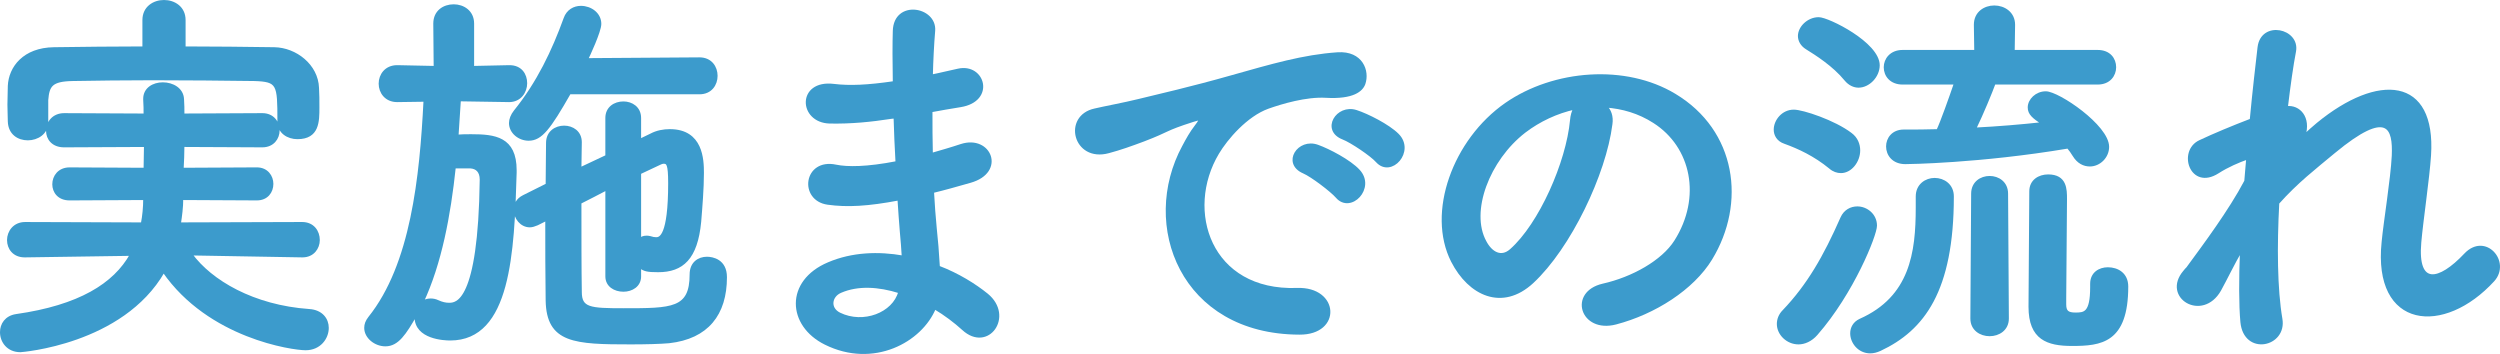
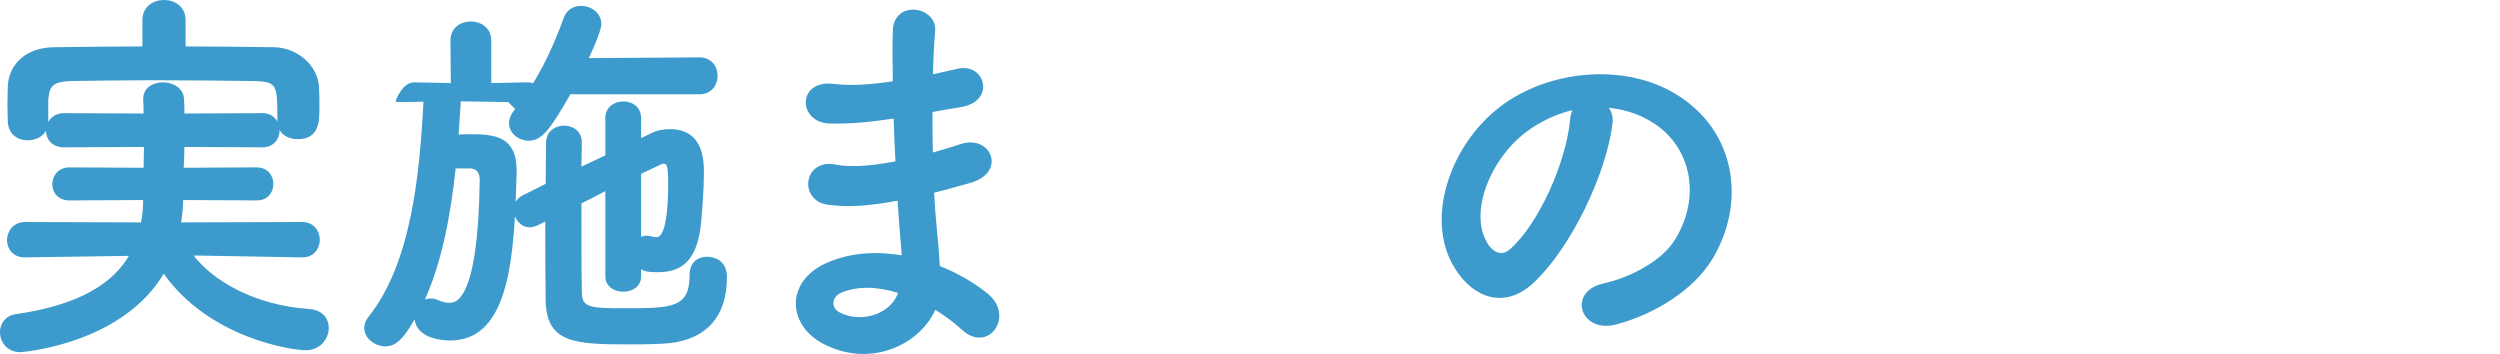
<svg xmlns="http://www.w3.org/2000/svg" id="_レイヤー_2" width="170.87mm" height="24.194mm" viewBox="0 0 484.357 68.581">
  <defs>
    <style>.cls-1{fill:#3c9bcc;stroke:#3c9bcc;stroke-linecap:round;stroke-linejoin:round;stroke-width:.504px;}</style>
  </defs>
  <g id="_文字">
    <path class="cls-1" d="M58.533,49.614l-21.543-.377c3.855,5.291,12.094,10.129,22.903,10.885,2.42.151,3.553,1.739,3.553,3.402,0,1.965-1.513,4.082-4.233,4.082-2.495,0-18.672-2.269-27.516-15.044-8.012,13.985-27.666,15.421-27.743,15.421-2.418,0-3.703-1.814-3.703-3.629,0-1.511.907-2.948,2.873-3.25,12.245-1.739,19.048-5.971,22.3-11.792l-20.562.302h-.075c-2.116,0-3.174-1.511-3.174-3.099s1.134-3.25,3.25-3.25l22.679.075c.302-1.588.453-3.176.453-4.838l-14.514.075c-2.116,0-3.099-1.437-3.099-2.873,0-1.513,1.058-3.023,3.099-3.023l14.589.075c0-1.513.075-3.023.075-4.536l-15.723.075c-2.192,0-3.25-1.435-3.25-2.948,0-1.588,1.134-3.174,3.25-3.174l15.647.075c0-.983,0-1.965-.075-2.948v-.151c0-1.965,1.739-2.948,3.553-2.948,1.89,0,3.78,1.058,3.855,3.023.075.983.075,1.965.075,3.023l15.345-.075c2.041,0,3.099,1.511,3.099,3.099,0,1.513-1.058,3.023-3.099,3.023l-15.345-.075c0,1.513-.075,3.099-.151,4.536l14.438-.075c1.965,0,2.948,1.511,2.948,2.948,0,1.511-.983,2.948-2.948,2.948l-14.514-.075c0,1.662-.226,3.325-.454,4.838l23.737-.075c2.116,0,3.174,1.586,3.174,3.25,0,1.513-1.058,3.099-3.099,3.099h-.075ZM35.704,9.247c5.896,0,11.717.077,17.462.153,4.083.075,8.24,3.25,8.391,7.635.075,1.134.075,2.494.075,3.778,0,2.722,0,5.898-4.006,5.898-1.814,0-3.629-1.06-3.629-3.176v-.151c0-7.105-.075-7.786-4.762-7.937-5.971-.075-12.926-.151-19.653-.151-5.519,0-10.885.075-15.496.151-4.157.075-4.762,1.134-4.989,3.931v4.308c0,2.118-1.89,3.252-3.704,3.252s-3.553-1.058-3.629-3.402c0-.983-.075-2.116-.075-3.25,0-1.209.075-2.42.075-3.629.151-3.553,2.873-7.181,8.693-7.256,5.745-.075,11.566-.153,17.386-.153V3.881c0-2.42,1.965-3.629,3.931-3.629s3.931,1.209,3.931,3.629v5.366Z" />
-     <path class="cls-1" d="M98.562,19.528l-9.525-.151c-.151,2.267-.302,4.612-.453,6.954.907-.075,1.814-.075,2.72-.075,4.536,0,8.542.454,8.542,6.728v.453c-.453,15.573-1.134,32.279-12.624,32.279-1.134,0-6.652-.226-6.652-4.31v-.453c-2.116,3.704-3.552,5.896-5.896,5.896-1.965,0-3.855-1.513-3.855-3.325,0-.681.228-1.286.756-1.965,8.24-10.281,9.978-27.215,10.734-42.106l-5.291.075h-.075c-2.193,0-3.327-1.663-3.327-3.325s1.134-3.327,3.327-3.327h.075l7.256.151-.075-8.465c0-2.344,1.814-3.478,3.704-3.478,1.814,0,3.704,1.134,3.704,3.478v8.465l7.03-.151h.075c2.192,0,3.174,1.588,3.174,3.252s-1.134,3.401-3.25,3.401h-.075ZM88.054,32.378c-.983,9.298-2.722,18.672-6.273,26.23.377-.302.983-.528,1.662-.528.379,0,.907.075,1.362.302.832.379,1.511.53,2.192.53,1.435,0,5.896-.151,6.198-24.114,0-1.588-.83-2.344-2.041-2.42h-3.099ZM110.354,18.017c-3.931,6.879-5.519,8.995-7.937,8.995-1.814,0-3.553-1.362-3.553-3.174,0-.681.303-1.513.907-2.269,4.461-5.519,7.409-11.717,9.676-17.99.53-1.513,1.814-2.193,3.099-2.193,1.89,0,3.704,1.286,3.704,3.252,0,1.435-2.267,6.273-2.569,6.879l21.844-.151c2.192,0,3.252,1.662,3.252,3.325s-1.06,3.327-3.252,3.327h-25.171ZM123.96,53.544c0,1.814-1.586,2.722-3.174,2.722-1.663,0-3.25-.907-3.25-2.722v-16.932c-1.739.907-3.478,1.814-5.141,2.645,0,6.426,0,12.927.075,17.311,0,3.252,1.814,3.402,8.316,3.402,9.449,0,13.076,0,13.076-6.803,0-2.192,1.513-3.174,3.101-3.174,1.058,0,3.627.453,3.627,3.703,0,7.182-3.552,11.718-10.96,12.548-1.739.153-4.536.228-7.409.228-10.885,0-16.1-.228-16.251-8.24-.075-4.989-.075-10.357-.075-15.723l-1.814.907c-.53.226-.983.377-1.437.377-1.663,0-2.873-1.586-2.873-3.174,0-.983.454-1.965,1.663-2.571l4.536-2.267c0-2.797.075-5.443.075-8.088,0-2.118,1.662-3.101,3.25-3.101s3.174.983,3.174,2.948v.075c0,1.588-.075,3.327-.075,5.066l5.141-2.42v-7.407c0-1.967,1.586-2.95,3.25-2.95,1.588,0,3.174.983,3.174,2.95v4.308l2.192-1.058c1.135-.605,2.42-.832,3.629-.832,6.199,0,6.35,5.67,6.35,8.24,0,3.023-.303,6.651-.53,9.448-.679,7.107-3.4,9.525-8.087,9.525-2.116,0-2.722-.151-3.553-.832v1.89ZM123.96,46.364c.379-.302.756-.454,1.286-.454.151,0,.453,0,.679.075.454.153.832.228,1.209.228.756,0,2.571-.379,2.571-10.734,0-3.78-.377-4.008-1.134-4.008-.226,0-.454.075-.756.228-.983.453-2.267,1.058-3.855,1.814v12.85Z" />
+     <path class="cls-1" d="M98.562,19.528l-9.525-.151c-.151,2.267-.302,4.612-.453,6.954.907-.075,1.814-.075,2.72-.075,4.536,0,8.542.454,8.542,6.728v.453c-.453,15.573-1.134,32.279-12.624,32.279-1.134,0-6.652-.226-6.652-4.31v-.453c-2.116,3.704-3.552,5.896-5.896,5.896-1.965,0-3.855-1.513-3.855-3.325,0-.681.228-1.286.756-1.965,8.24-10.281,9.978-27.215,10.734-42.106l-5.291.075h-.075s1.134-3.327,3.327-3.327h.075l7.256.151-.075-8.465c0-2.344,1.814-3.478,3.704-3.478,1.814,0,3.704,1.134,3.704,3.478v8.465l7.03-.151h.075c2.192,0,3.174,1.588,3.174,3.252s-1.134,3.401-3.25,3.401h-.075ZM88.054,32.378c-.983,9.298-2.722,18.672-6.273,26.23.377-.302.983-.528,1.662-.528.379,0,.907.075,1.362.302.832.379,1.511.53,2.192.53,1.435,0,5.896-.151,6.198-24.114,0-1.588-.83-2.344-2.041-2.42h-3.099ZM110.354,18.017c-3.931,6.879-5.519,8.995-7.937,8.995-1.814,0-3.553-1.362-3.553-3.174,0-.681.303-1.513.907-2.269,4.461-5.519,7.409-11.717,9.676-17.99.53-1.513,1.814-2.193,3.099-2.193,1.89,0,3.704,1.286,3.704,3.252,0,1.435-2.267,6.273-2.569,6.879l21.844-.151c2.192,0,3.252,1.662,3.252,3.325s-1.06,3.327-3.252,3.327h-25.171ZM123.96,53.544c0,1.814-1.586,2.722-3.174,2.722-1.663,0-3.25-.907-3.25-2.722v-16.932c-1.739.907-3.478,1.814-5.141,2.645,0,6.426,0,12.927.075,17.311,0,3.252,1.814,3.402,8.316,3.402,9.449,0,13.076,0,13.076-6.803,0-2.192,1.513-3.174,3.101-3.174,1.058,0,3.627.453,3.627,3.703,0,7.182-3.552,11.718-10.96,12.548-1.739.153-4.536.228-7.409.228-10.885,0-16.1-.228-16.251-8.24-.075-4.989-.075-10.357-.075-15.723l-1.814.907c-.53.226-.983.377-1.437.377-1.663,0-2.873-1.586-2.873-3.174,0-.983.454-1.965,1.663-2.571l4.536-2.267c0-2.797.075-5.443.075-8.088,0-2.118,1.662-3.101,3.25-3.101s3.174.983,3.174,2.948v.075c0,1.588-.075,3.327-.075,5.066l5.141-2.42v-7.407c0-1.967,1.586-2.95,3.25-2.95,1.588,0,3.174.983,3.174,2.95v4.308l2.192-1.058c1.135-.605,2.42-.832,3.629-.832,6.199,0,6.35,5.67,6.35,8.24,0,3.023-.303,6.651-.53,9.448-.679,7.107-3.4,9.525-8.087,9.525-2.116,0-2.722-.151-3.553-.832v1.89ZM123.96,46.364c.379-.302.756-.454,1.286-.454.151,0,.453,0,.679.075.454.153.832.228,1.209.228.756,0,2.571-.379,2.571-10.734,0-3.78-.377-4.008-1.134-4.008-.226,0-.454.075-.756.228-.983.453-2.267,1.058-3.855,1.814v12.85Z" />
    <path class="cls-1" d="M172.621,22.778c-3.931.605-7.71.983-11.868.907-5.821-.151-6.124-8.012.756-7.181,3.099.377,6.575.226,11.717-.53-.075-4.006-.075-7.558,0-9.978.151-5.821,8.012-4.461,7.71-.075-.228,2.722-.379,5.745-.454,8.769,1.588-.302,3.327-.756,5.14-1.134,4.99-1.134,7.031,5.896.454,6.954-2.041.302-3.931.681-5.67.983,0,2.797,0,5.594.075,8.391,1.814-.53,3.704-1.058,5.745-1.739,5.594-1.814,8.467,5.14,1.739,7.03-2.646.756-5.064,1.437-7.258,1.965.153,2.571.303,4.913.53,7.107.226,2.041.453,4.762.605,7.482,3.778,1.437,7.03,3.478,9.372,5.368,5.064,4.157.151,11.036-4.612,6.652-1.586-1.437-3.476-2.873-5.517-4.082-2.646,6.424-11.868,11.489-21.166,6.879-7.181-3.553-7.635-12.02.605-15.496,4.61-1.965,9.676-2.118,14.437-1.286-.075-1.586-.226-3.174-.377-4.913-.151-1.814-.302-3.931-.453-6.273-5.973,1.134-9.979,1.36-13.759.832-5.366-.756-4.459-8.542,1.588-7.258,2.192.454,5.971.454,11.792-.681-.151-2.873-.302-5.821-.377-8.769l-.756.075ZM162.869,56.492c-1.965.832-2.343,3.252-.226,4.31,4.61,2.267,10.508,0,11.641-4.234-4.082-1.285-8.089-1.511-11.415-.075Z" />
-     <path class="cls-1" d="M229.288,28.372c.756-1.435,1.435-2.646,2.418-3.931,1.211-1.586.832-1.511-.604-1.058-5.67,1.814-4.385,1.814-9.525,3.78-2.42.907-4.536,1.663-6.803,2.267-6.652,1.814-8.693-6.879-2.646-8.163,1.588-.379,5.971-1.209,8.391-1.814,3.704-.907,10.355-2.418,18.065-4.612,7.786-2.192,13.91-4.006,20.562-4.459,4.687-.303,5.971,3.401,5.14,5.821-.453,1.285-2.116,2.797-7.409,2.494-3.855-.226-8.618,1.209-11.187,2.116-4.234,1.513-8.089,6.049-9.751,8.846-6.652,11.111-1.588,26.985,15.345,26.381,7.937-.302,8.465,8.618.453,8.542-22.829-.075-30.691-21.015-22.451-36.21ZM252.57,33.361c-4.006-1.737-.983-6.424,2.722-5.064,2.116.756,6.198,2.873,7.937,4.762,3.099,3.327-1.588,8.163-4.234,5.064-1.058-1.209-4.836-4.082-6.424-4.762ZM260.205,26.786c-4.082-1.588-1.134-6.426,2.569-5.217,2.118.681,6.2,2.722,8.014,4.536,3.174,3.174-1.286,8.163-4.006,5.14-1.06-1.209-4.99-3.855-6.577-4.459Z" />
    <path class="cls-1" d="M312.141,24.064c-1.209,9.6-8.012,23.886-15.27,30.614-5.821,5.368-12.169,2.42-15.496-4.082-4.762-9.374.302-23.433,10.432-30.463,9.297-6.426,23.131-7.484,32.656-1.739,11.717,7.03,13.606,20.94,7.03,31.749-3.553,5.821-10.96,10.508-18.444,12.473-6.652,1.737-8.995-5.896-2.495-7.409,5.745-1.285,11.566-4.536,14.061-8.467,5.366-8.467,3.325-18.369-4.159-23.131-2.948-1.89-6.122-2.797-9.372-3.023.832.756,1.285,1.965,1.058,3.478ZM295.36,25.5c-7.031,5.443-10.811,15.496-7.635,21.317,1.134,2.193,3.099,3.327,4.989,1.663,5.67-4.989,10.96-17.009,11.717-25.172.075-.907.302-1.739.681-2.343-3.478.755-6.879,2.343-9.751,4.534Z" />
-     <path class="cls-1" d="M354.558,32.454c-2.948-2.418-6.049-3.855-8.769-4.838-1.362-.453-1.89-1.511-1.89-2.494,0-1.739,1.511-3.629,3.627-3.629,1.739,0,7.863,2.041,11.037,4.461,1.134.832,1.586,2.041,1.586,3.174,0,2.116-1.586,4.157-3.476,4.157-.681,0-1.437-.226-2.116-.832ZM348.434,66.472c-2.116,0-3.931-1.739-3.931-3.704,0-.832.303-1.739,1.058-2.495,4.762-4.989,7.938-10.508,11.264-18.065.605-1.362,1.814-1.967,3.023-1.967,1.739,0,3.553,1.362,3.553,3.478,0,1.814-4.461,13.003-11.49,21.015-1.058,1.209-2.343,1.739-3.478,1.739ZM357.581,15.446c-2.344-2.873-5.745-4.989-7.56-6.122-.983-.605-1.435-1.513-1.435-2.344,0-1.663,1.737-3.401,3.778-3.401,1.814,0,11.566,4.838,11.566,9.07,0,2.116-1.89,4.082-3.855,4.082-.83,0-1.737-.377-2.494-1.285ZM371.414,38.048c0-2.192,1.739-3.325,3.402-3.325,1.737,0,3.476,1.134,3.476,3.325,0,18.293-5.67,25.778-14.059,29.708-.681.302-1.286.453-1.89.453-2.193,0-3.629-1.89-3.629-3.627,0-1.058.53-2.041,1.663-2.571,9.902-4.385,11.036-13.078,11.036-21.771v-2.192ZM386.382,16.127c-.605,1.662-2.344,5.896-3.78,8.844,4.534-.228,8.995-.605,13.152-1.058-1.814-1.211-2.645-1.89-2.645-3.101,0-1.435,1.435-2.873,3.25-2.873,2.418,0,12.018,6.501,12.018,10.508,0,1.965-1.662,3.553-3.476,3.553-1.134,0-2.269-.53-3.099-1.89-.379-.605-.681-1.058-1.135-1.588-17.158,2.873-31.144,3.023-31.521,3.023-2.344,0-3.478-1.586-3.478-3.174,0-1.511,1.058-3.023,3.174-3.023h.077c2.116,0,4.308,0,6.5-.075.756-1.588,2.42-6.273,3.402-9.146h-10.206c-2.267,0-3.401-1.513-3.401-3.101,0-1.511,1.134-3.099,3.401-3.099h14.136l-.075-5.064v-.075c0-2.344,1.89-3.478,3.704-3.478,1.89,0,3.778,1.209,3.778,3.478v.075l-.075,5.064h16.328c2.269,0,3.327,1.513,3.327,3.099,0,1.513-1.058,3.101-3.327,3.101h-20.031ZM382.148,37.52c0-2.118,1.663-3.176,3.327-3.176s3.325,1.058,3.325,3.176l.151,24.189c0,2.116-1.739,3.174-3.476,3.174s-3.478-1.058-3.478-3.174l.151-24.189ZM405.204,54.981c0-2.041,1.588-2.948,3.174-2.948,1.89,0,3.704,1.058,3.704,3.476,0,10.734-5.064,11.264-10.658,11.264-4.687,0-8.163-1.134-8.163-7.333,0-2.418.151-20.485.151-22.375,0-2.041,1.663-3.023,3.401-3.023,3.402,0,3.402,2.646,3.402,4.536,0,4.233-.151,15.042-.151,19.125v1.285c0,1.435.604,1.814,2.041,1.814,1.739,0,3.099-.075,3.099-5.141v-.679Z" />
-     <path class="cls-1" d="M430.076,56.19c-3.401,5.971-11.036,1.36-6.879-3.553.226-.302.454-.528.605-.679,3.325-4.536,8.239-11.113,11.264-16.858.151-1.511.226-2.948.377-4.459-1.739.604-3.855,1.511-5.745,2.72-5.215,3.327-7.56-4.082-3.478-5.971,2.722-1.285,6.35-2.797,9.904-4.157.528-5.67,1.134-10.734,1.511-14.061.605-4.989,7.71-3.401,6.954.756-.528,2.722-1.058,6.501-1.586,10.885,2.418-.302,4.534,1.965,3.401,5.519.907-.832,1.814-1.663,2.646-2.343,11.717-9.6,22.677-8.921,21.694,6.122-.302,4.536-1.511,12.548-1.89,16.856-.755,8.618,3.704,7.71,8.769,2.344,3.855-4.082,8.618,1.435,5.443,4.989-9.6,10.508-23.131,9.298-21.392-7.409.377-4.006,1.739-12.169,1.965-16.705.226-5.366-.907-9.449-11.49-.681-3.629,3.025-7.181,5.745-10.809,9.828-.453,8.39-.377,16.705.605,22.451.907,5.215-7.031,6.954-7.635.604-.303-3.325-.303-8.314-.075-13.984-1.588,2.722-2.948,5.594-4.159,7.786Z" />
  </g>
</svg>